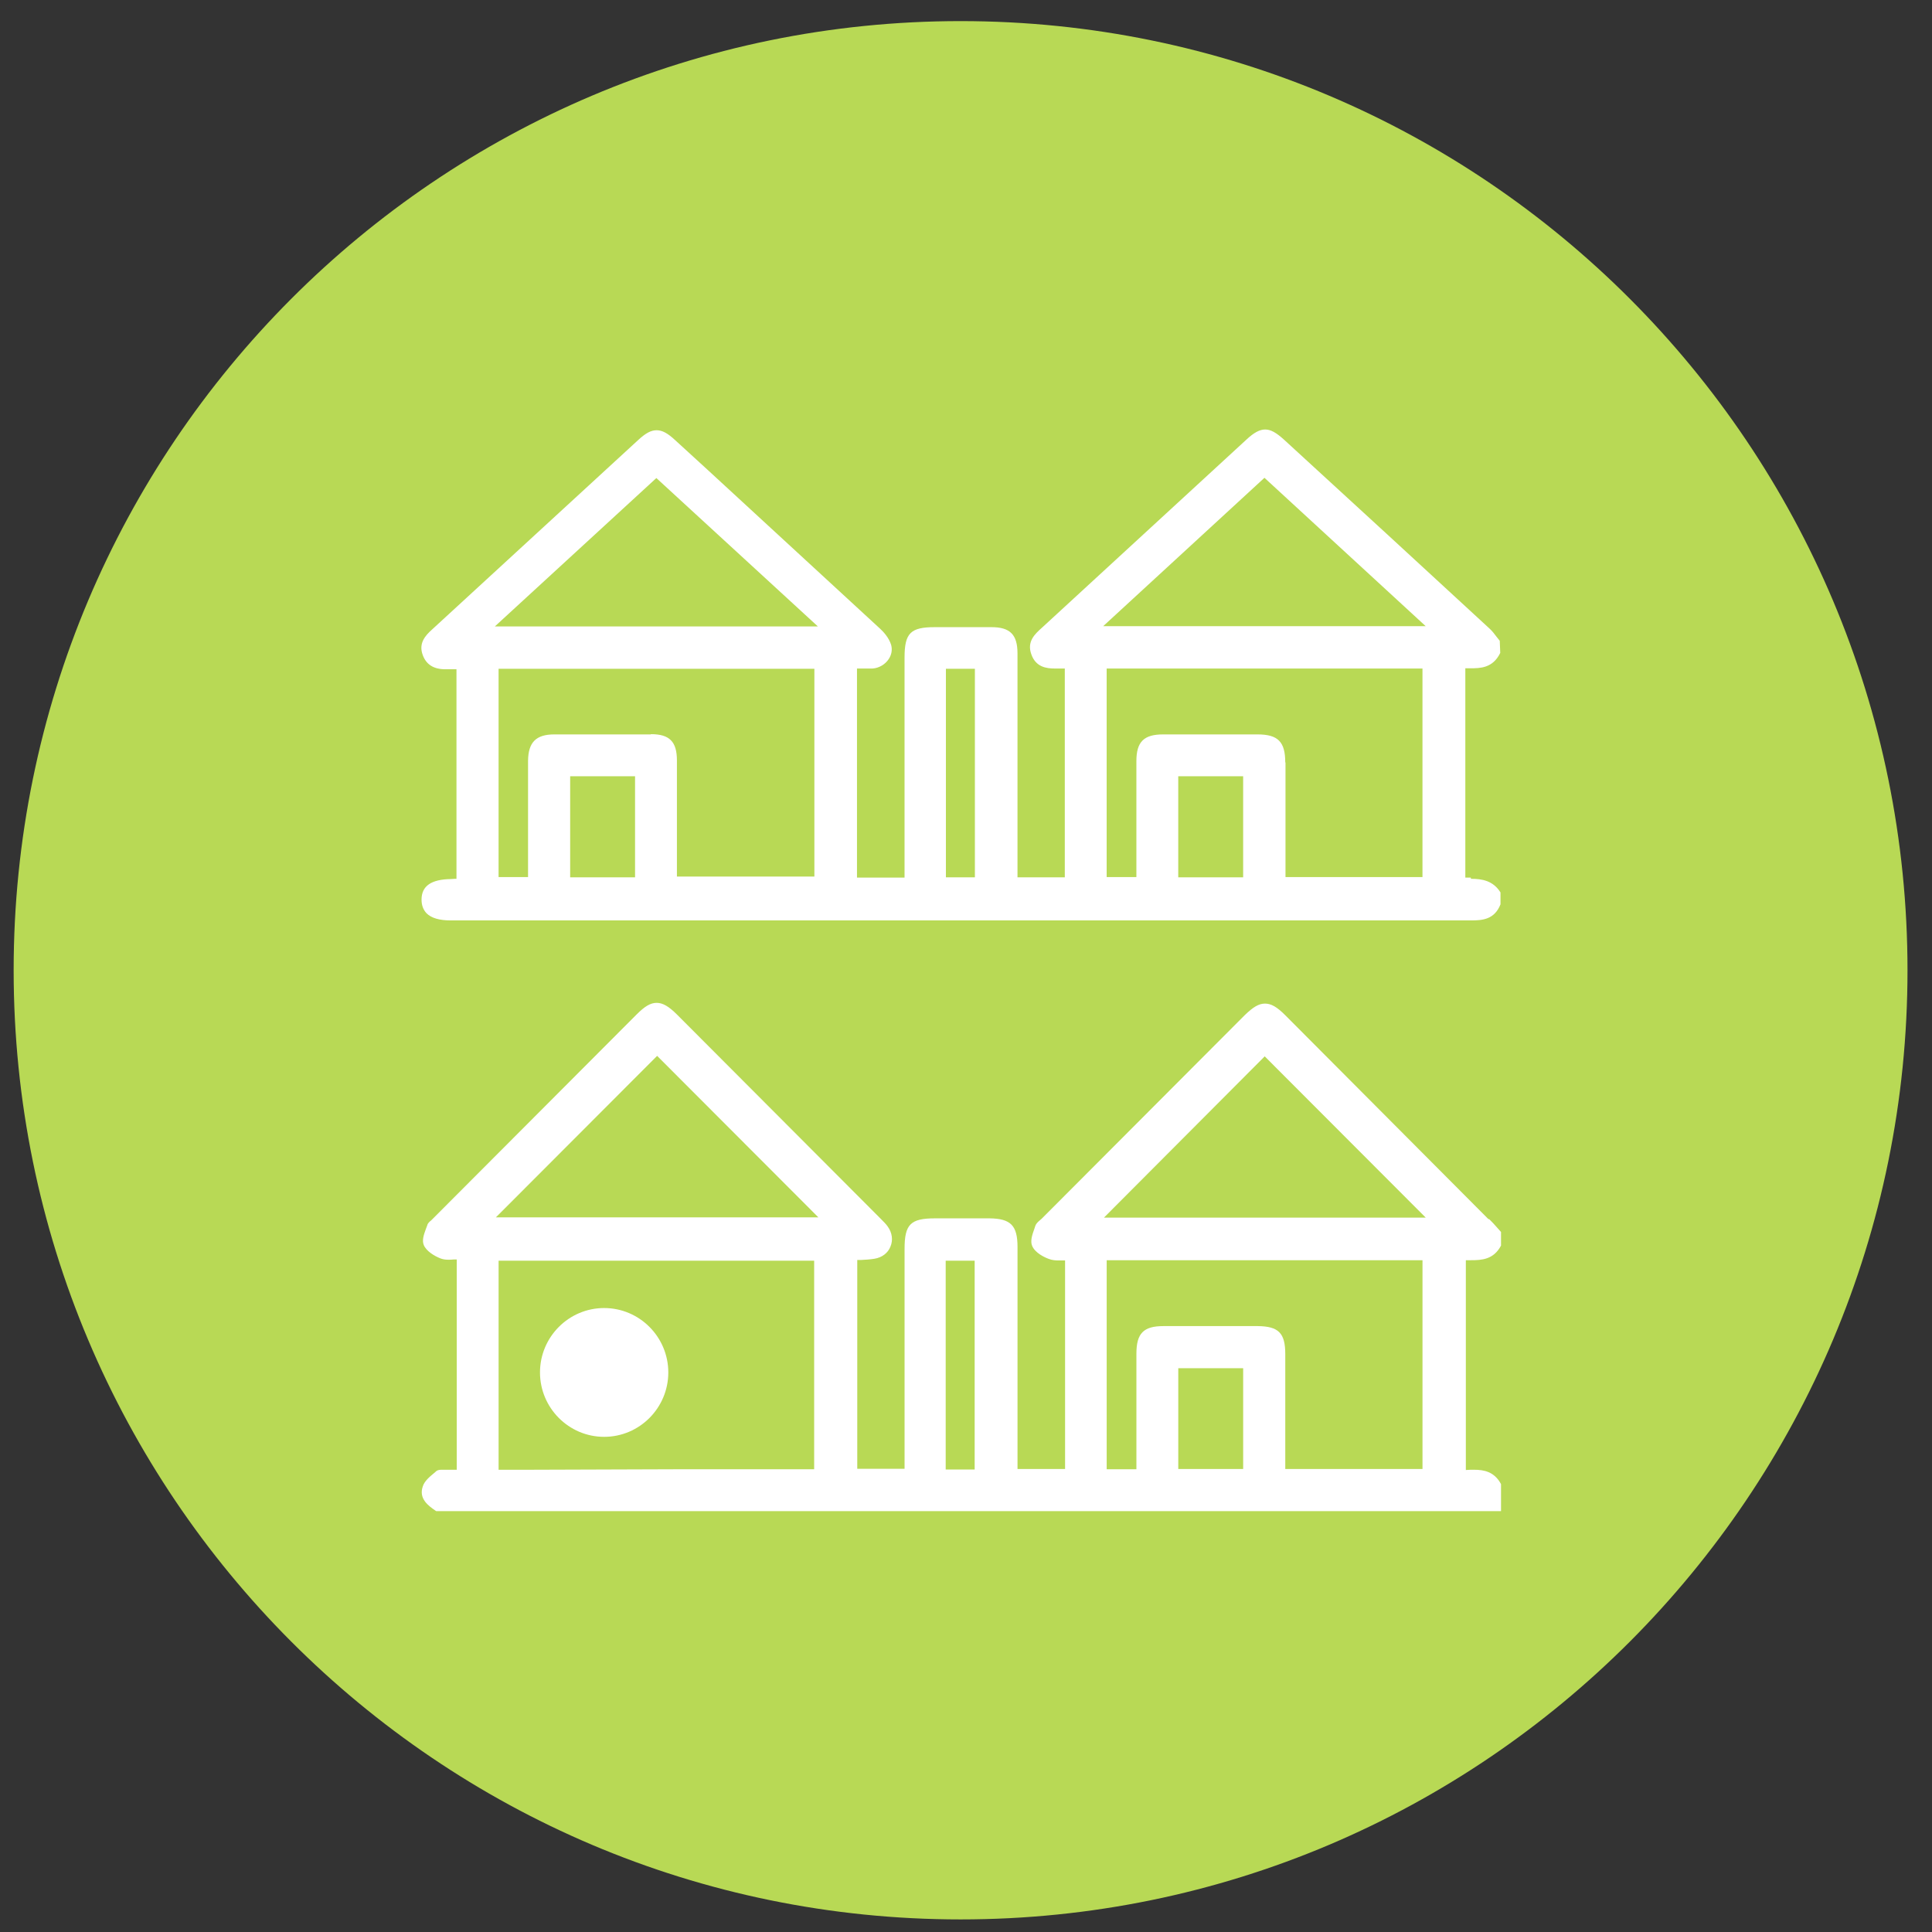
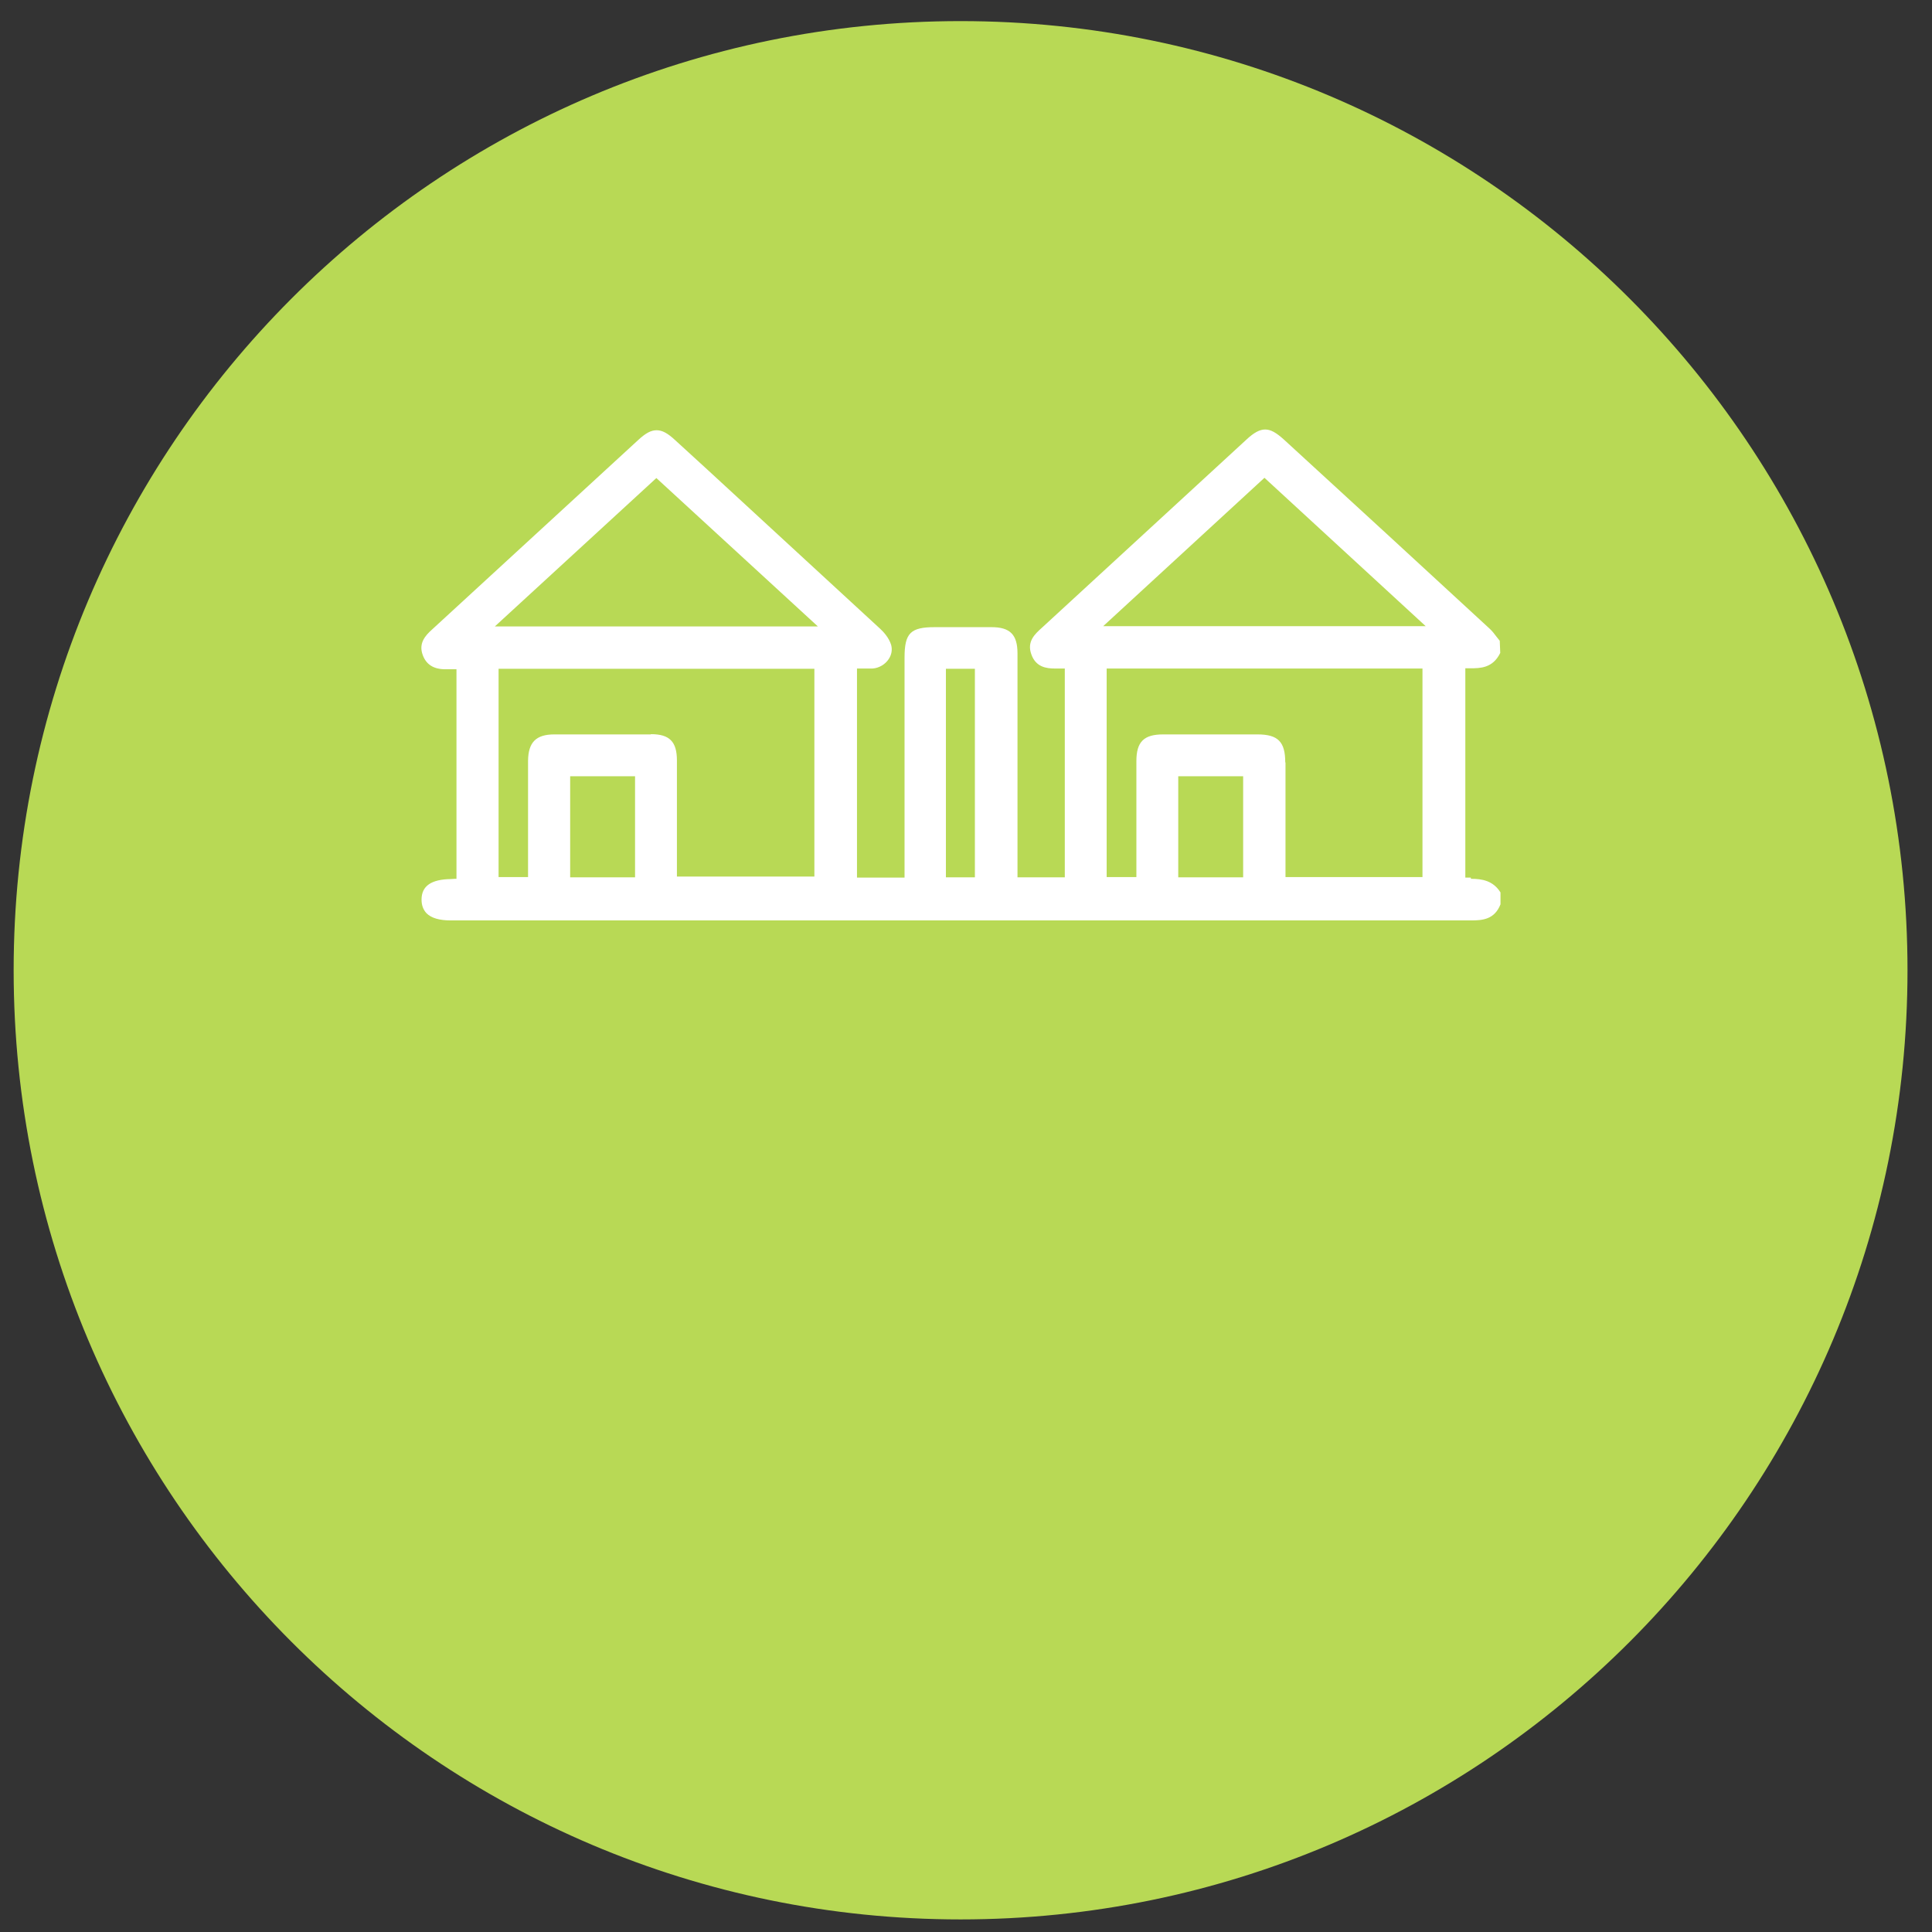
<svg xmlns="http://www.w3.org/2000/svg" width="78" height="78" viewBox="0 0 78 78" fill="none">
  <rect x="0" y="0" width="78" height="78" fill="#333333" stroke="none" />
  <path d="M77.011 39.172C77.011 60.332 59.891 77.492 38.781 77.492C17.671 77.492 0.551 60.332 0.551 39.172C0.551 18.012 17.661 0.852 38.781 0.852C59.901 0.852 77.011 18.012 77.011 39.172Z" fill="#B8D955" />
-   <path d="M60.09 49.218L51.89 40.988C51.55 40.648 51.32 40.518 51.07 40.518C50.82 40.518 50.59 40.658 50.25 40.988L42.05 49.208C42.05 49.208 42 49.248 41.98 49.268C41.91 49.328 41.83 49.398 41.8 49.488L41.75 49.638C41.67 49.858 41.59 50.108 41.67 50.298C41.79 50.588 42.18 50.768 42.35 50.828C42.48 50.878 42.62 50.888 42.74 50.888H43V59.308H41.08V50.348C41.08 49.478 40.81 49.198 39.95 49.188H37.75C36.76 49.188 36.52 49.428 36.52 50.418V59.298H34.61V50.868H34.77C34.96 50.858 35.13 50.848 35.31 50.818C35.61 50.768 35.85 50.588 35.95 50.328C36.06 50.068 36.02 49.768 35.84 49.518C35.77 49.418 35.68 49.328 35.54 49.188L27.34 40.968C27 40.628 26.76 40.488 26.51 40.488C26.26 40.488 26.03 40.628 25.7 40.958L17.47 49.208C17.47 49.208 17.43 49.248 17.41 49.268C17.35 49.318 17.27 49.378 17.25 49.468C17.23 49.518 17.21 49.578 17.19 49.628C17.11 49.848 17.03 50.078 17.11 50.268C17.21 50.508 17.53 50.708 17.79 50.808C17.87 50.838 17.97 50.858 18.09 50.858C18.16 50.858 18.24 50.858 18.32 50.848C18.36 50.848 18.4 50.848 18.44 50.848V59.338H17.99H17.85C17.77 59.338 17.68 59.338 17.61 59.398L17.53 59.468C17.35 59.618 17.14 59.788 17.07 60.008C16.89 60.518 17.32 60.808 17.58 60.988L17.61 61.008H60.6V59.918C60.33 59.408 59.9 59.338 59.51 59.338C59.4 59.338 59.29 59.338 59.18 59.348V50.878C59.25 50.878 59.31 50.878 59.38 50.878C59.81 50.878 60.3 50.858 60.6 50.288V49.738L60.44 49.558C60.34 49.438 60.23 49.328 60.12 49.218H60.09ZM25.63 59.328H23.02H25.63ZM21.32 59.338H20.13V50.898H32.87V59.318H27.32M20.02 49.148L26.53 42.628L33.04 49.148H20.02ZM39.35 50.898V59.328H38.18V50.898H39.35ZM50.19 55.238V59.308H47.57V55.238H50.19ZM57.43 50.888V59.308H51.89V54.668C51.89 53.818 51.62 53.548 50.78 53.538H46.97C46.17 53.538 45.88 53.828 45.88 54.648C45.88 55.648 45.88 59.318 45.88 59.318H44.68V50.878H57.43V50.888ZM44.57 49.158L51.06 42.648L57.56 49.158H44.57Z" fill="white" />
  <path d="M59.379 35.43H59.159V26.98H59.369C59.749 26.98 60.269 26.98 60.569 26.36L60.549 25.87L60.429 25.72C60.339 25.6 60.249 25.48 60.139 25.38C57.379 22.83 54.609 20.29 51.839 17.75C51.519 17.46 51.299 17.34 51.079 17.34C50.859 17.34 50.629 17.46 50.319 17.75L42.069 25.34C41.779 25.6 41.449 25.9 41.639 26.42C41.819 26.93 42.239 26.99 42.589 26.99H42.989V35.42H41.079V31.14C41.079 29.55 41.079 27.97 41.079 26.38C41.079 25.62 40.779 25.32 40.029 25.32H37.739C36.759 25.32 36.519 25.56 36.519 26.55V35.43H34.599V26.99H34.949C35.049 26.99 35.139 26.99 35.229 26.99C35.499 26.97 35.739 26.82 35.879 26.61C35.999 26.43 36.029 26.23 35.979 26.04C35.889 25.74 35.659 25.5 35.529 25.38C33.209 23.24 30.879 21.1 28.559 18.96L27.269 17.78C26.959 17.49 26.739 17.37 26.509 17.37C26.279 17.37 26.059 17.49 25.749 17.78L17.449 25.41C17.169 25.66 16.889 25.97 17.069 26.45C17.209 26.83 17.509 27.02 17.979 27.02H18.239H18.429V35.48C18.429 35.48 18.279 35.48 18.209 35.49C17.409 35.5 17.019 35.77 17.019 36.32C17.019 36.55 17.089 36.73 17.219 36.87C17.409 37.06 17.729 37.16 18.199 37.16H59.389C59.859 37.16 60.339 37.12 60.579 36.51V36.03C60.279 35.55 59.829 35.48 59.389 35.48L59.379 35.43ZM25.639 31.34V35.42H23.019V31.34H25.639ZM26.279 29.65H24.329H22.379C21.639 29.65 21.329 29.97 21.319 30.71C21.319 31.74 21.319 35.41 21.319 35.41H20.129V27H32.879V35.39H27.329V33.73C27.329 32.72 27.329 31.71 27.329 30.7C27.329 29.94 27.029 29.64 26.279 29.64V29.65ZM19.979 25.29L26.499 19.3L33.019 25.29H19.979ZM39.359 27V35.42H38.189V27H39.359ZM50.189 31.34V35.42H47.569V31.34H50.189ZM51.889 30.78C51.889 29.95 51.599 29.65 50.769 29.65H46.959C46.179 29.65 45.879 29.95 45.879 30.73C45.879 31.86 45.879 35.41 45.879 35.41H44.679V26.99H57.429V35.41H51.899C51.899 35.41 51.899 31.78 51.899 30.78H51.889ZM44.539 25.28L51.049 19.29L57.559 25.28H44.539Z" fill="white" />
-   <path d="M24.391 58.009C25.821 58.009 26.981 56.839 26.981 55.409C26.981 53.979 25.821 52.809 24.391 52.809C22.961 52.809 21.801 53.979 21.801 55.409C21.801 56.839 22.961 58.009 24.391 58.009Z" fill="white" />
</svg>